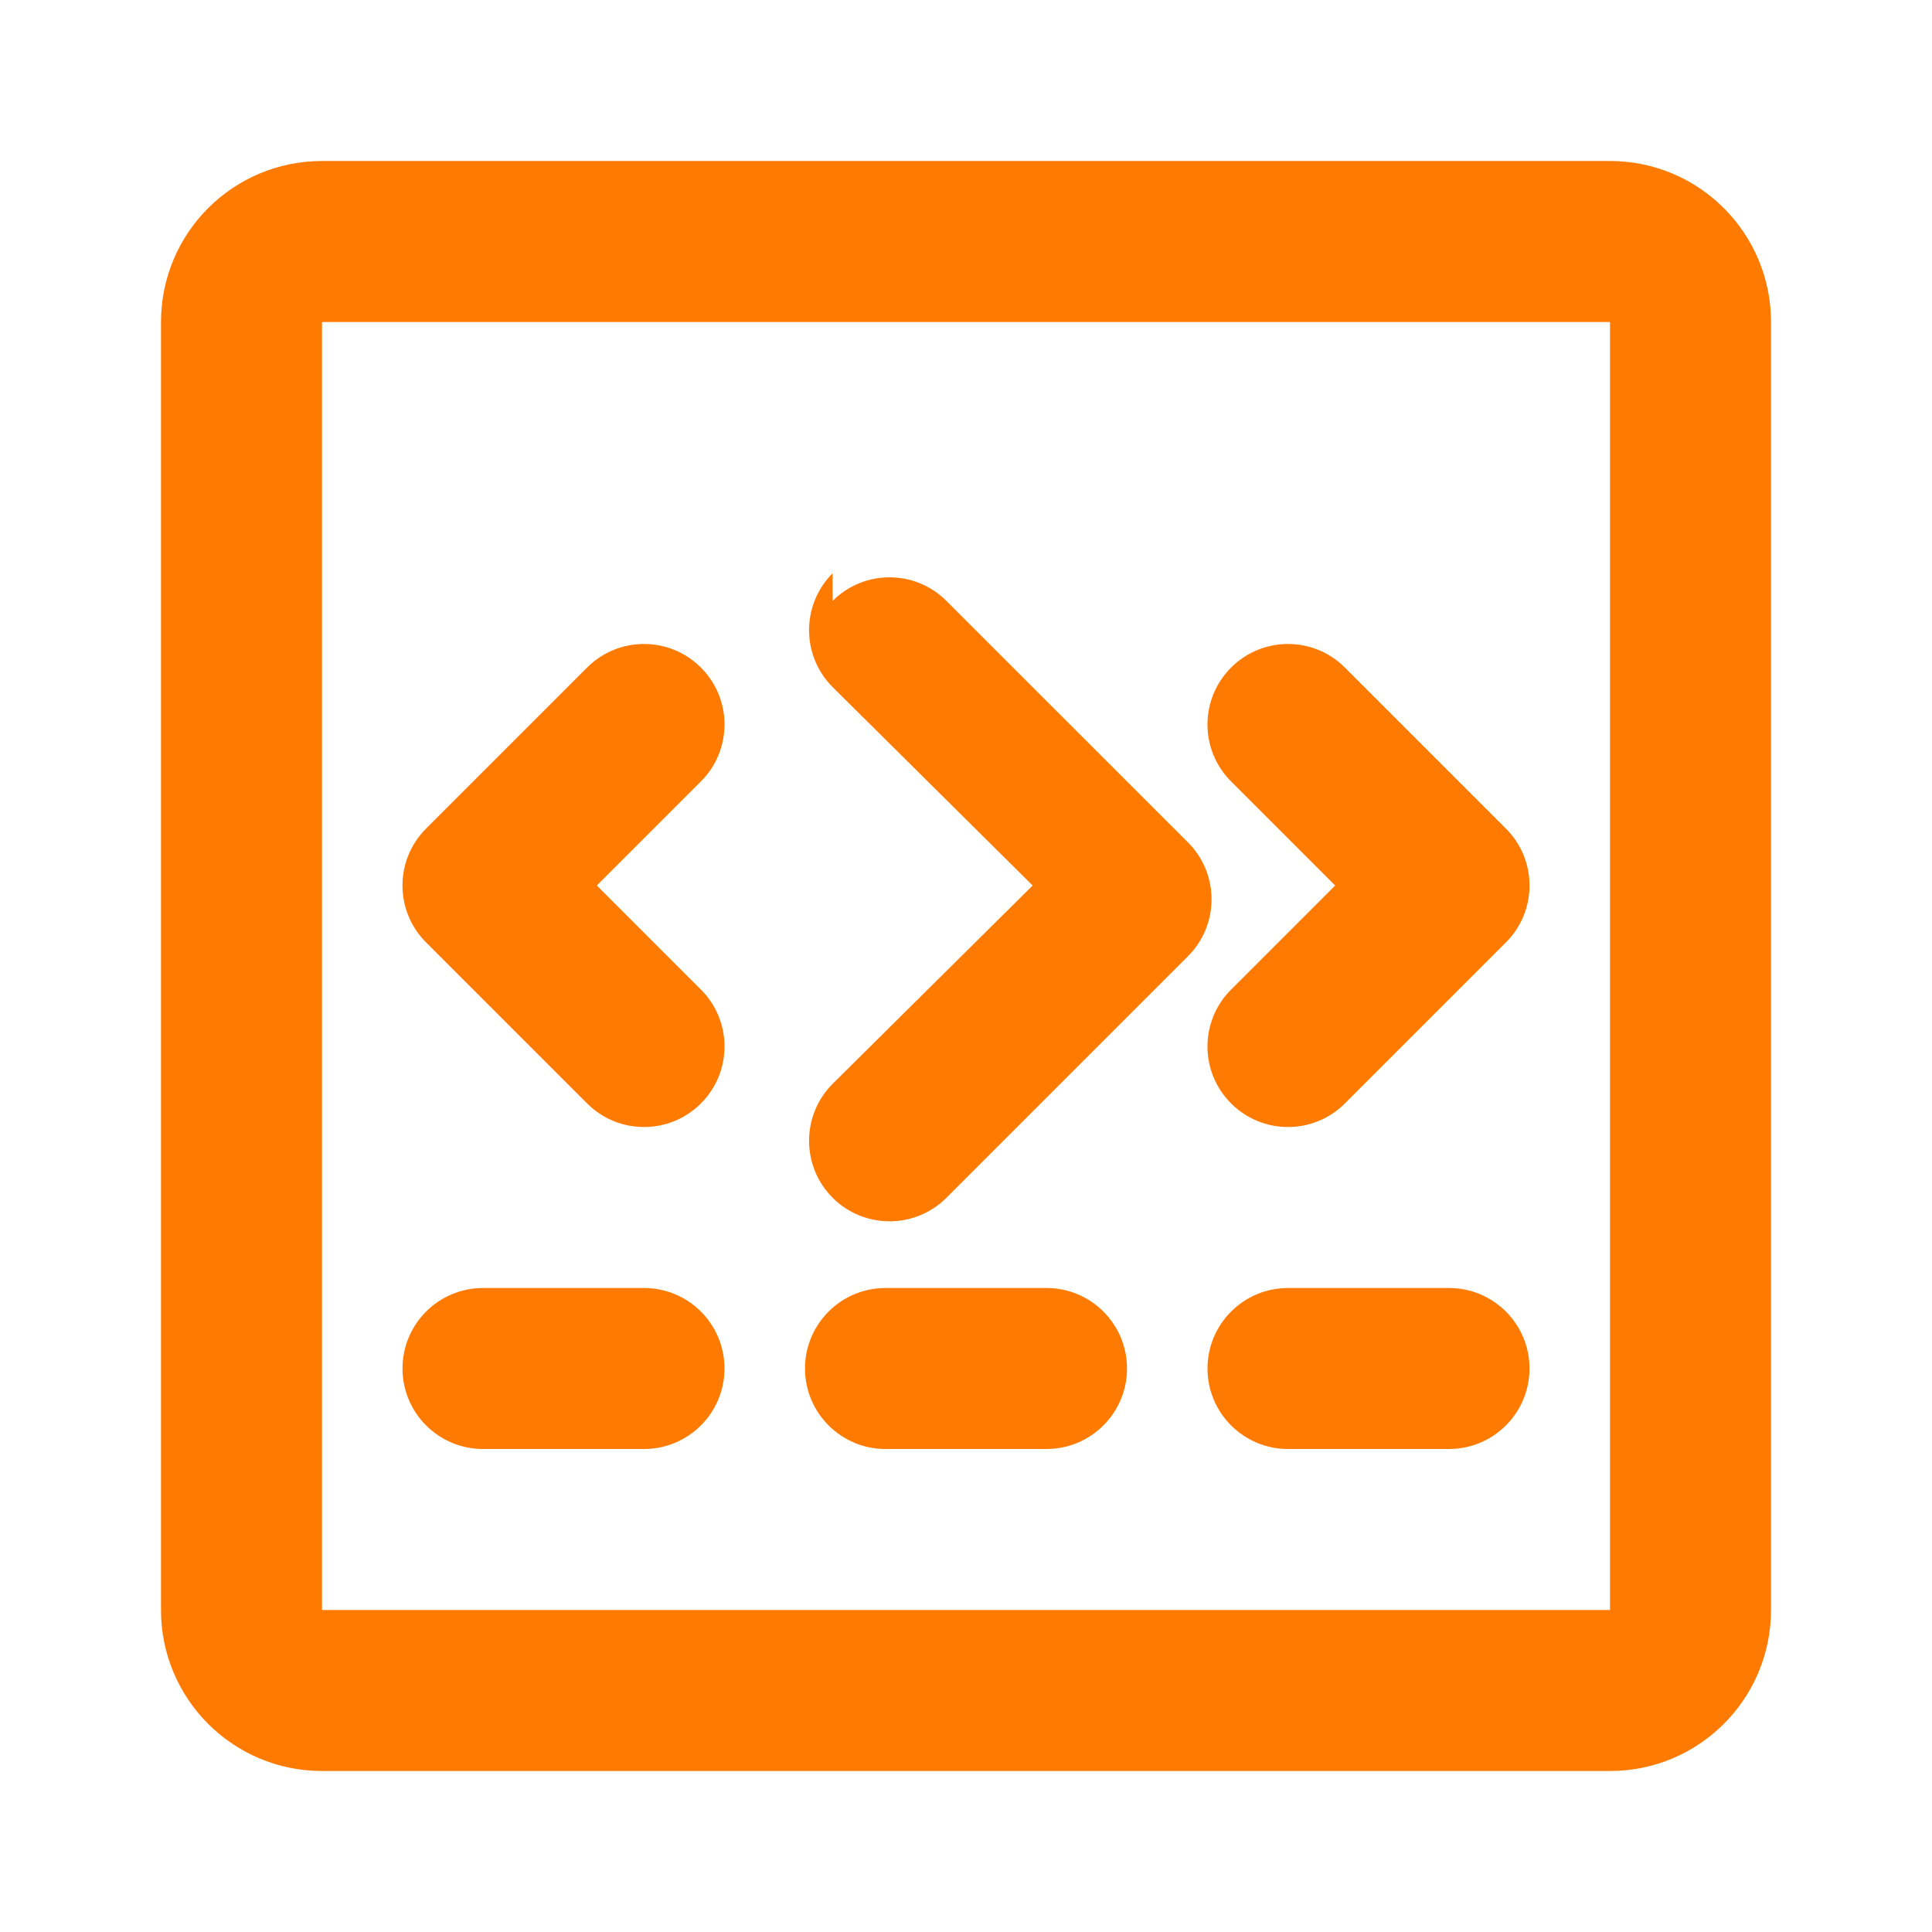
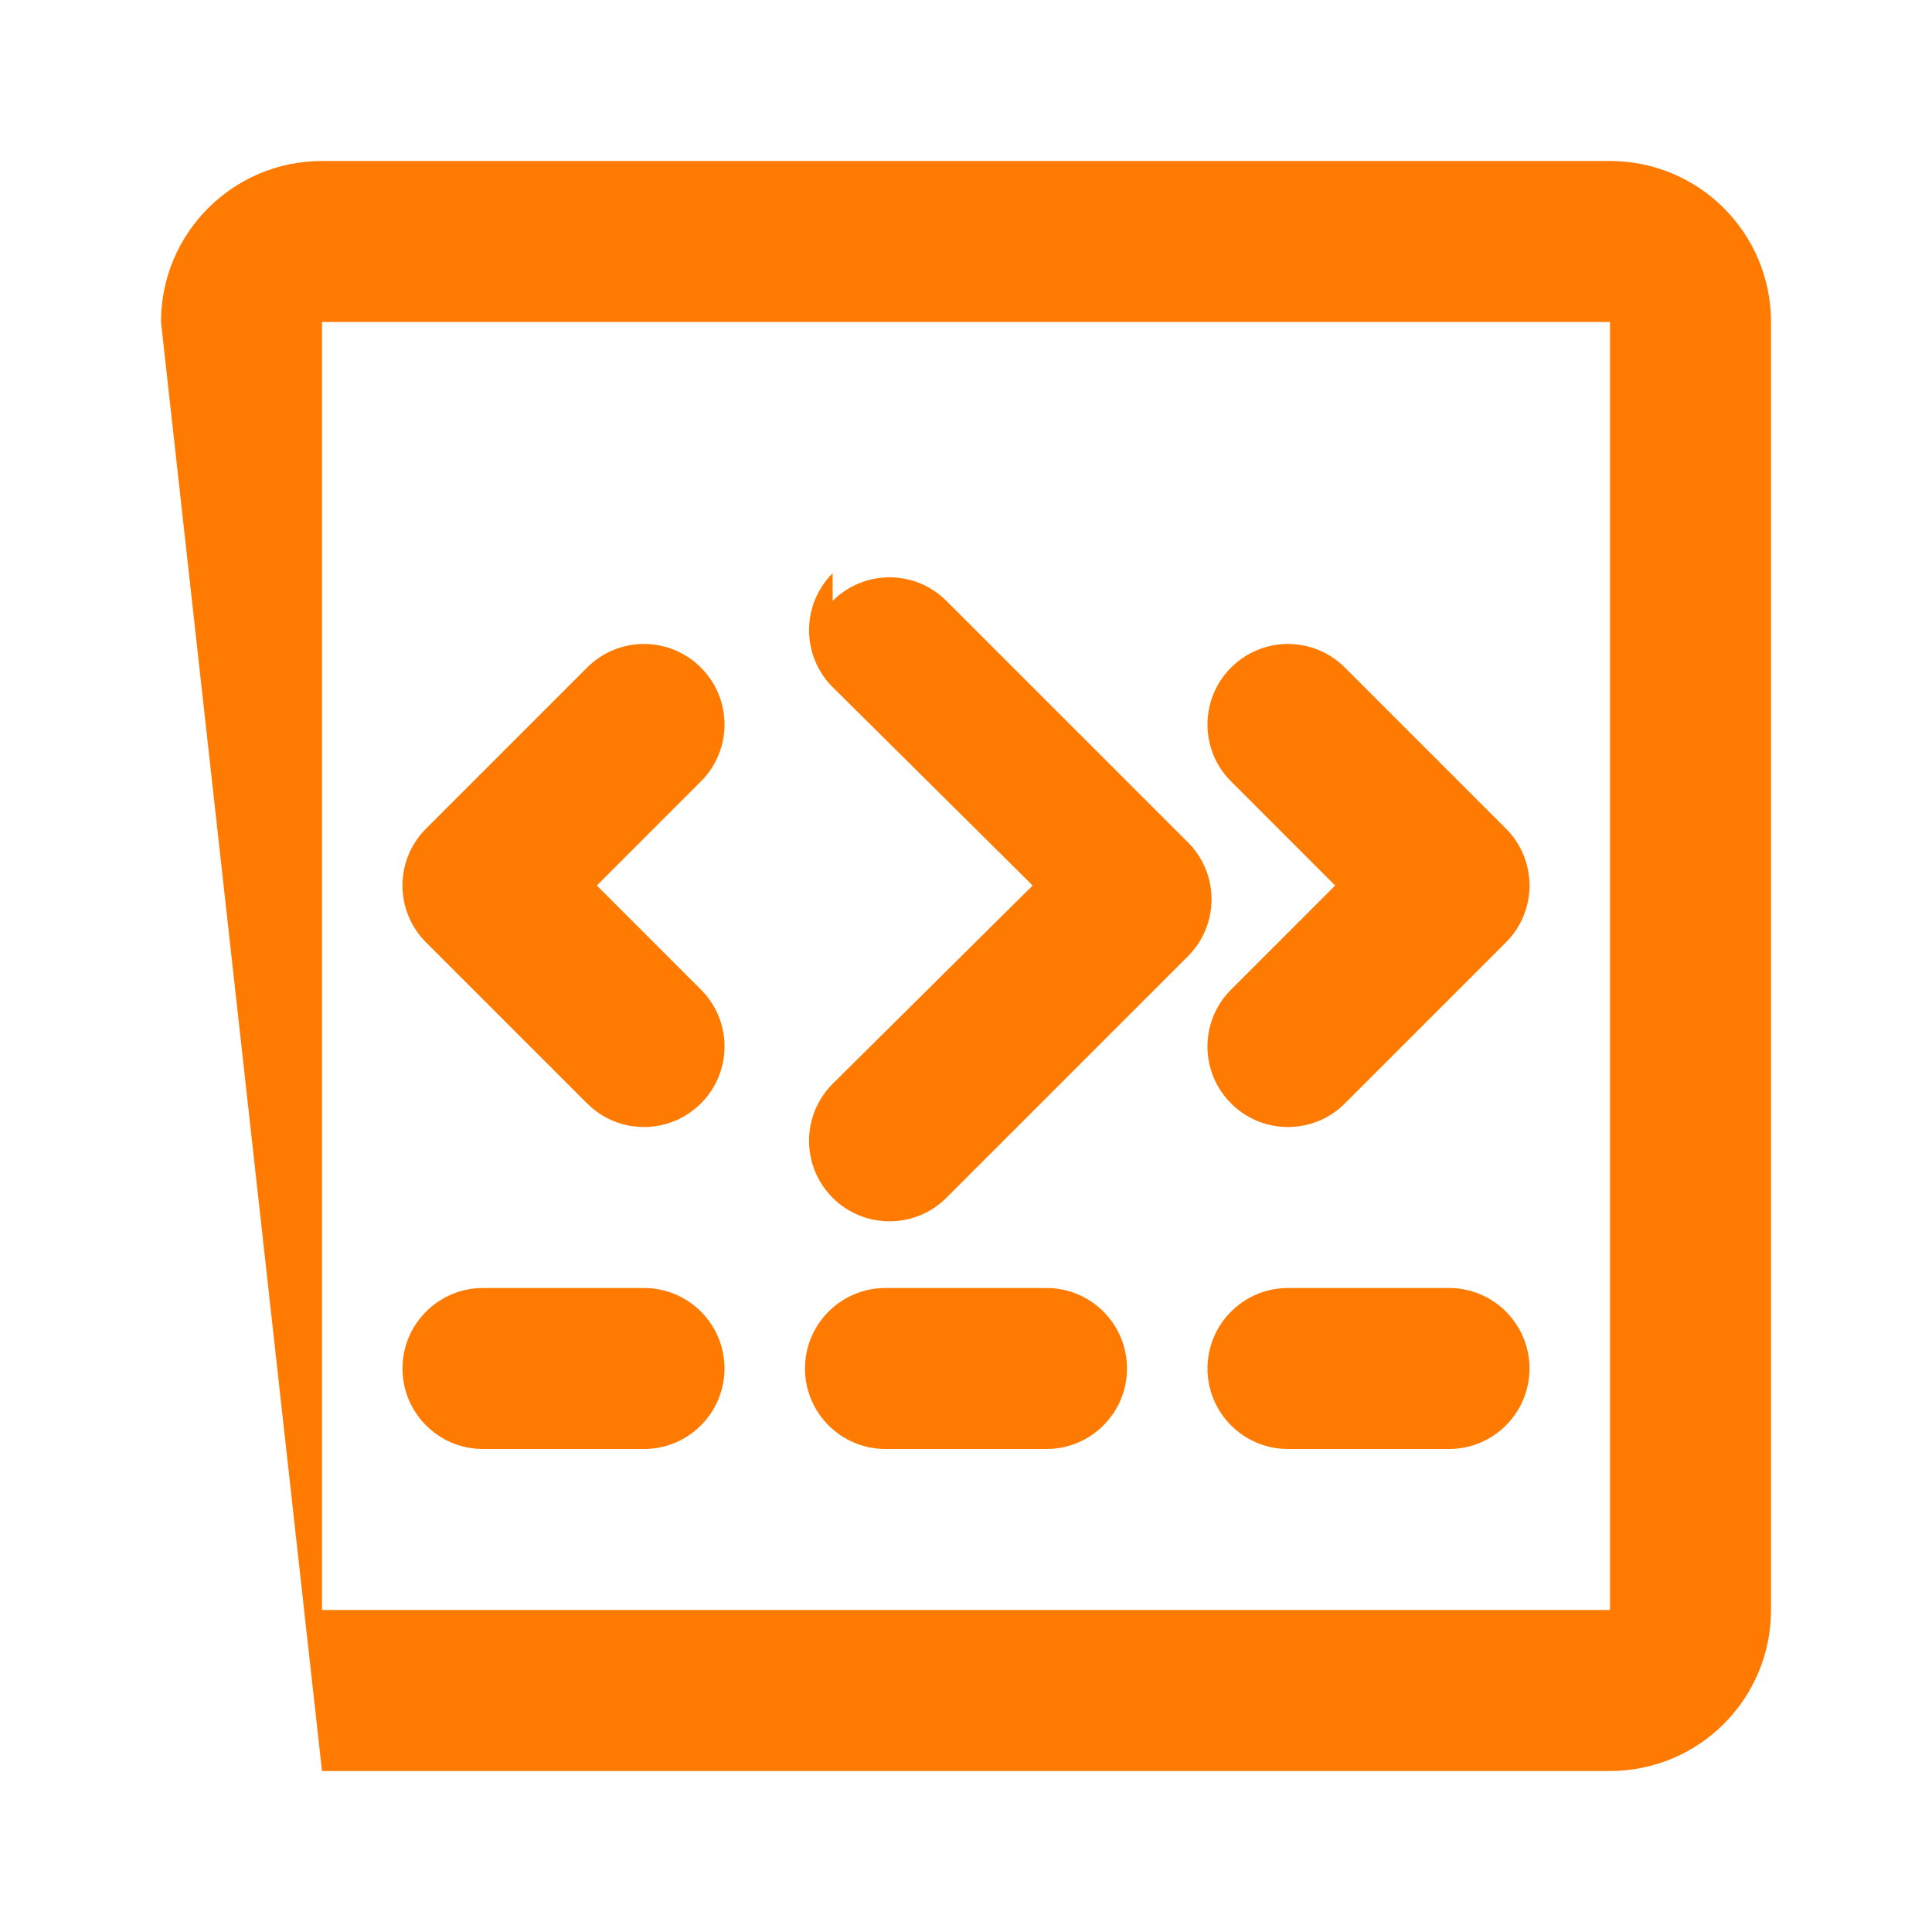
<svg xmlns="http://www.w3.org/2000/svg" width="24px" height="24px" viewBox="0 0 24 24" version="1.1">
  <g stroke="none" stroke-width="1" fill="none" fill-rule="evenodd">
    <g transform="translate(2, 2)" fill="#FF7A00" fill-rule="nonzero">
-       <path d="M18,0 C19.105,0 20,0.895 20,2 L20,18 C20,19.105 19.105,20 18,20 L2,20 C0.895,20 0,19.105 0,18 L0,2 C0,0.895 0.895,0 2,0 L18,0 Z M18,2 L2,2 L2,18 L18,18 L18,2 Z M6.707,6.293 C7.098,6.683 7.098,7.317 6.707,7.707 L5.414,9 L6.707,10.293 C7.098,10.683 7.098,11.317 6.707,11.707 C6.317,12.098 5.683,12.098 5.293,11.707 L3.293,9.707 C2.902,9.317 2.902,8.683 3.293,8.293 L5.293,6.293 C5.683,5.902 6.317,5.902 6.707,6.293 Z M13.293,6.293 C13.683,5.902 14.317,5.902 14.707,6.293 L16.707,8.293 C17.098,8.683 17.098,9.317 16.707,9.707 L14.707,11.707 C14.317,12.098 13.683,12.098 13.293,11.707 C12.902,11.317 12.902,10.683 13.293,10.293 L14.586,9 L13.293,7.707 C12.902,7.317 12.902,6.683 13.293,6.293 Z M8.343,5.465 C8.734,5.074 9.367,5.074 9.757,5.465 L12.757,8.464 C13.148,8.855 13.148,9.488 12.757,9.879 L9.757,12.879 C9.367,13.269 8.734,13.269 8.343,12.879 C7.953,12.488 7.953,11.855 8.343,11.464 L10.828,9 L8.343,6.535 C7.953,6.145 7.953,5.512 8.343,5.121 L8.343,5.465 Z M6,14 C6.552,14 7,14.448 7,15 C7,15.552 6.552,16 6,16 L4,16 C3.448,16 3,15.552 3,15 C3,14.448 3.448,14 4,14 L6,14 Z M11,14 C11.552,14 12,14.448 12,15 C12,15.552 11.552,16 11,16 L9,16 C8.448,16 8,15.552 8,15 C8,14.448 8.448,14 9,14 L11,14 Z M16,14 C16.552,14 17,14.448 17,15 C17,15.552 16.552,16 16,16 L14,16 C13.448,16 13,15.552 13,15 C13,14.448 13.448,14 14,14 L16,14 Z" />
+       <path d="M18,0 C19.105,0 20,0.895 20,2 L20,18 C20,19.105 19.105,20 18,20 L2,20 L0,2 C0,0.895 0.895,0 2,0 L18,0 Z M18,2 L2,2 L2,18 L18,18 L18,2 Z M6.707,6.293 C7.098,6.683 7.098,7.317 6.707,7.707 L5.414,9 L6.707,10.293 C7.098,10.683 7.098,11.317 6.707,11.707 C6.317,12.098 5.683,12.098 5.293,11.707 L3.293,9.707 C2.902,9.317 2.902,8.683 3.293,8.293 L5.293,6.293 C5.683,5.902 6.317,5.902 6.707,6.293 Z M13.293,6.293 C13.683,5.902 14.317,5.902 14.707,6.293 L16.707,8.293 C17.098,8.683 17.098,9.317 16.707,9.707 L14.707,11.707 C14.317,12.098 13.683,12.098 13.293,11.707 C12.902,11.317 12.902,10.683 13.293,10.293 L14.586,9 L13.293,7.707 C12.902,7.317 12.902,6.683 13.293,6.293 Z M8.343,5.465 C8.734,5.074 9.367,5.074 9.757,5.465 L12.757,8.464 C13.148,8.855 13.148,9.488 12.757,9.879 L9.757,12.879 C9.367,13.269 8.734,13.269 8.343,12.879 C7.953,12.488 7.953,11.855 8.343,11.464 L10.828,9 L8.343,6.535 C7.953,6.145 7.953,5.512 8.343,5.121 L8.343,5.465 Z M6,14 C6.552,14 7,14.448 7,15 C7,15.552 6.552,16 6,16 L4,16 C3.448,16 3,15.552 3,15 C3,14.448 3.448,14 4,14 L6,14 Z M11,14 C11.552,14 12,14.448 12,15 C12,15.552 11.552,16 11,16 L9,16 C8.448,16 8,15.552 8,15 C8,14.448 8.448,14 9,14 L11,14 Z M16,14 C16.552,14 17,14.448 17,15 C17,15.552 16.552,16 16,16 L14,16 C13.448,16 13,15.552 13,15 C13,14.448 13.448,14 14,14 L16,14 Z" />
    </g>
  </g>
</svg>